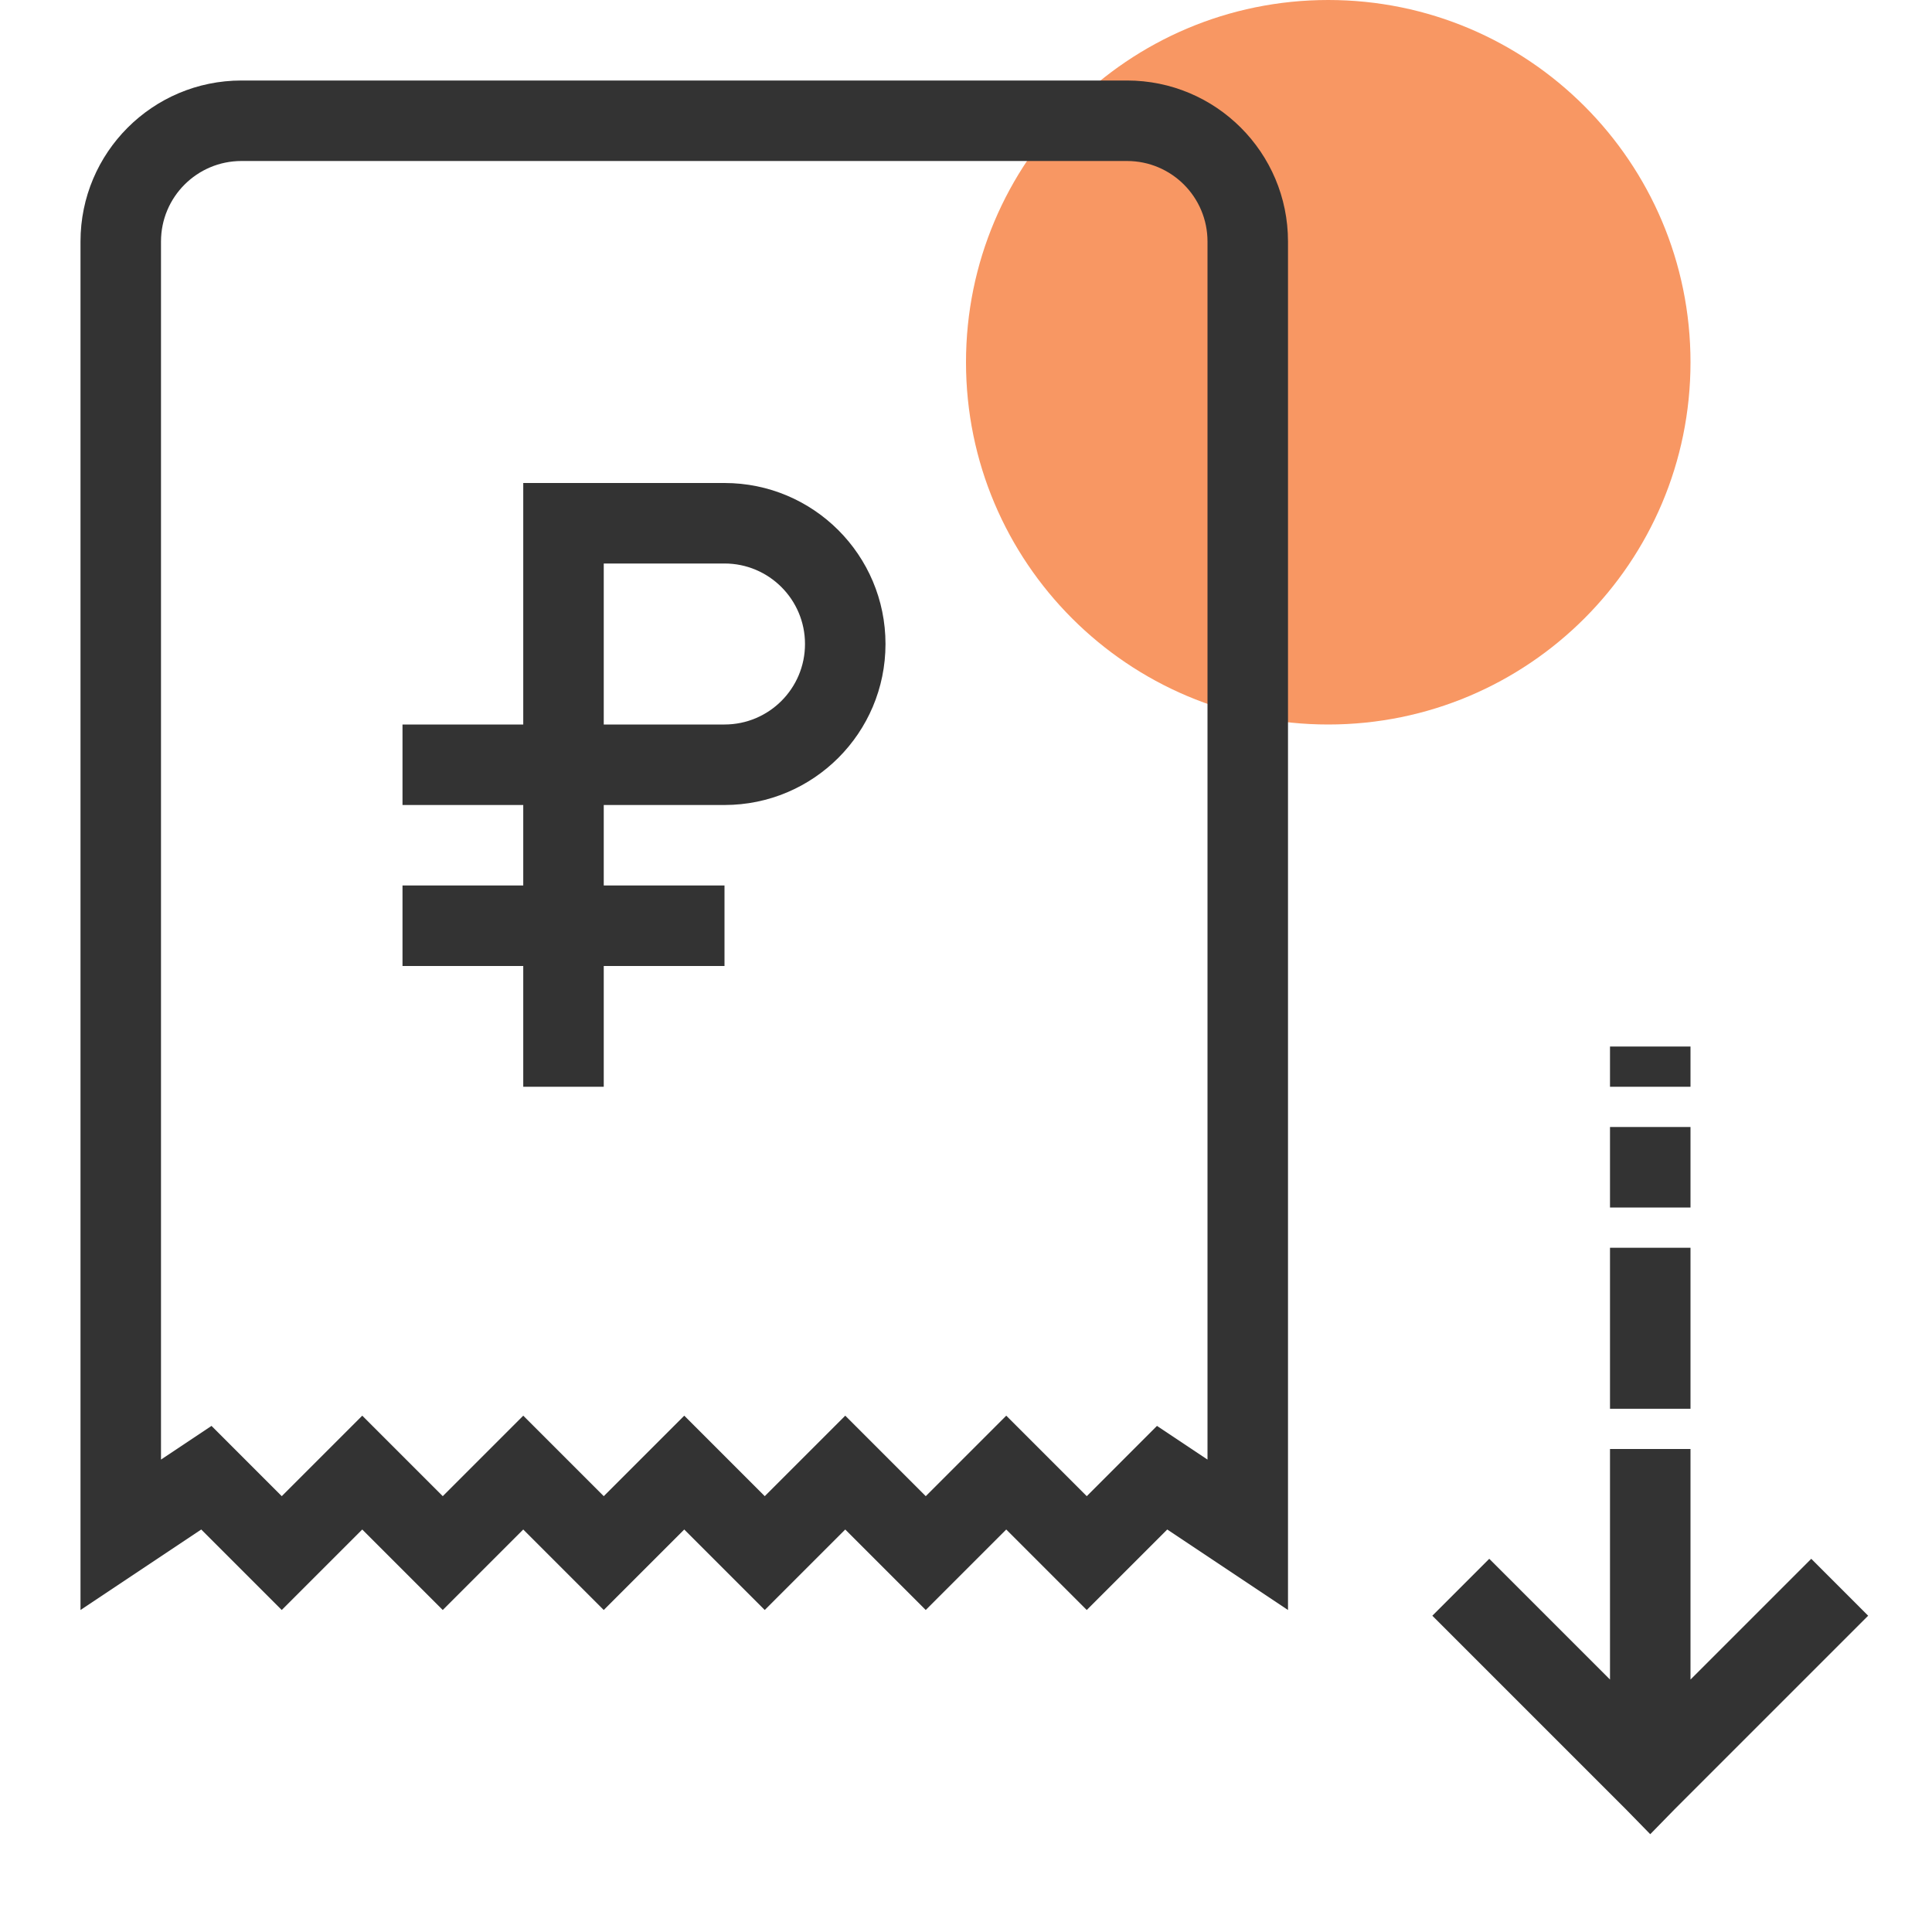
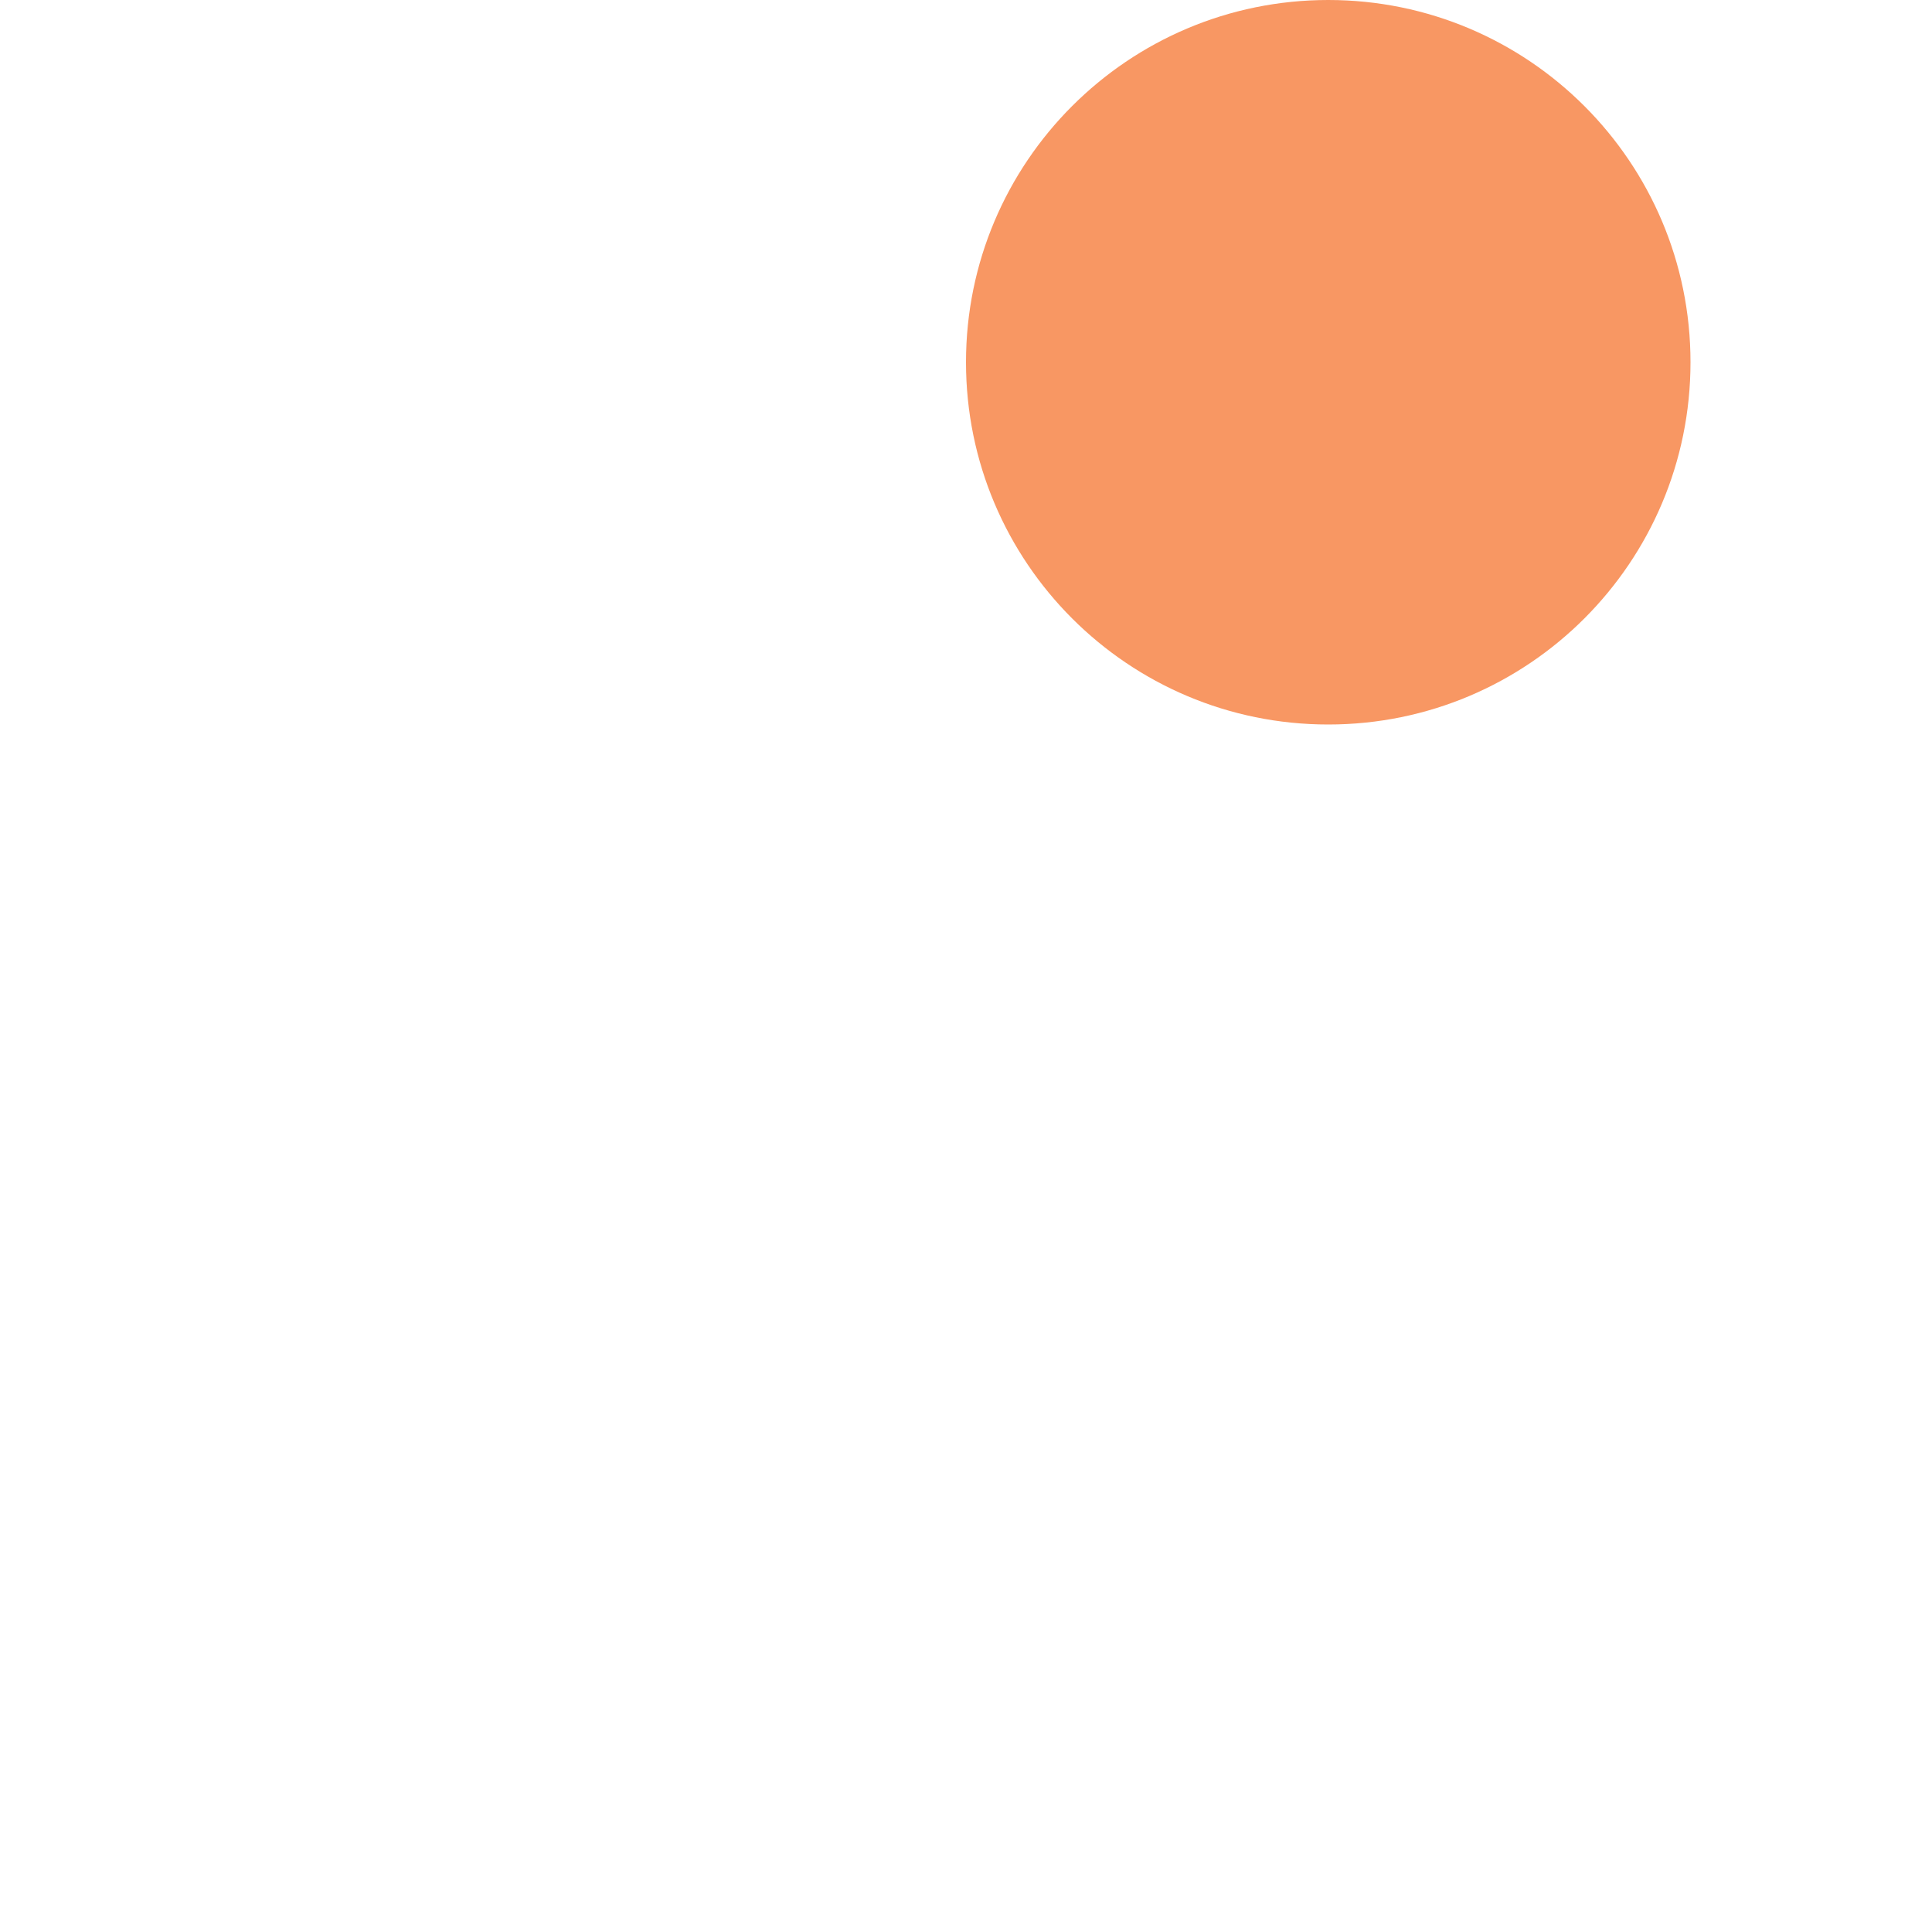
<svg xmlns="http://www.w3.org/2000/svg" width="48" height="48" viewBox="0 0 48 48" fill="none">
  <path d="M33 18C37.971 18 42 13.971 42 9C42 4.029 37.971 0 33 0C28.029 0 24 4.029 24 9C24 13.971 28.029 18 33 18Z" fill="#F89763" />
-   <path fill-rule="evenodd" clip-rule="evenodd" d="M32 6C32 3.791 30.209 2 28 2H6C3.791 2 2 3.791 2 6V40L5 38L7 40L9 38L11 40L13 38L15 40L17 38L19 40L21 38L23 40L25 38L27 40L29 38L32 40V6ZM30 36.263V6C30 4.895 29.105 4 28 4H6C4.895 4 4 4.895 4 6V36.263L5.255 35.426L7 37.172L9 35.172L11 37.172L13 35.172L15 37.172L17 35.172L19 37.172L21 35.172L23 37.172L25 35.172L27 37.172L28.745 35.426L30 36.263ZM13 22V20H10V18H13V12H15H18C20.209 12 22 13.791 22 16C22 18.209 20.209 20 18 20H15V22H18V24H15V27H13V24H10V22H13ZM15 18V14H18C19.105 14 20 14.895 20 16C20 17.105 19.105 18 18 18H15ZM35.586 40.142L40.401 44.957L41 45.57L41.599 44.957L46.414 40.142L45 38.728L42 41.728V36H40V41.728L37 38.728L35.586 40.142ZM42 31H40V35H42V31ZM40 28H42V30H40V28ZM42 26H40V27H42V26Z" fill="#333333" />
</svg>